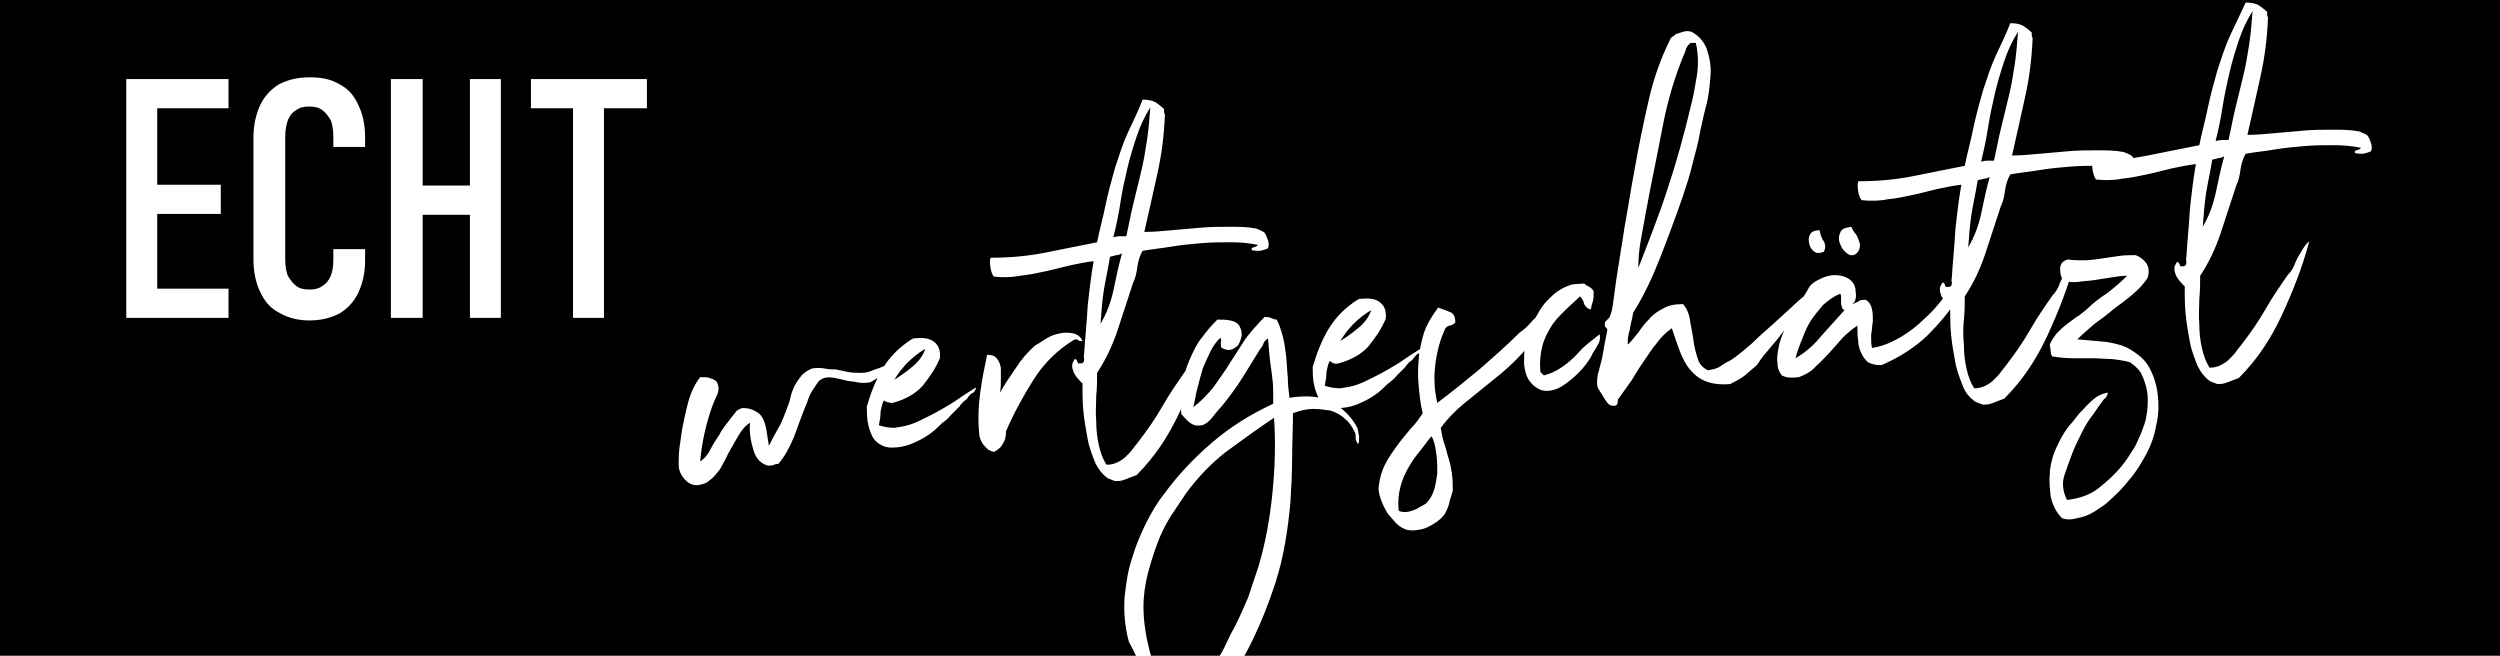
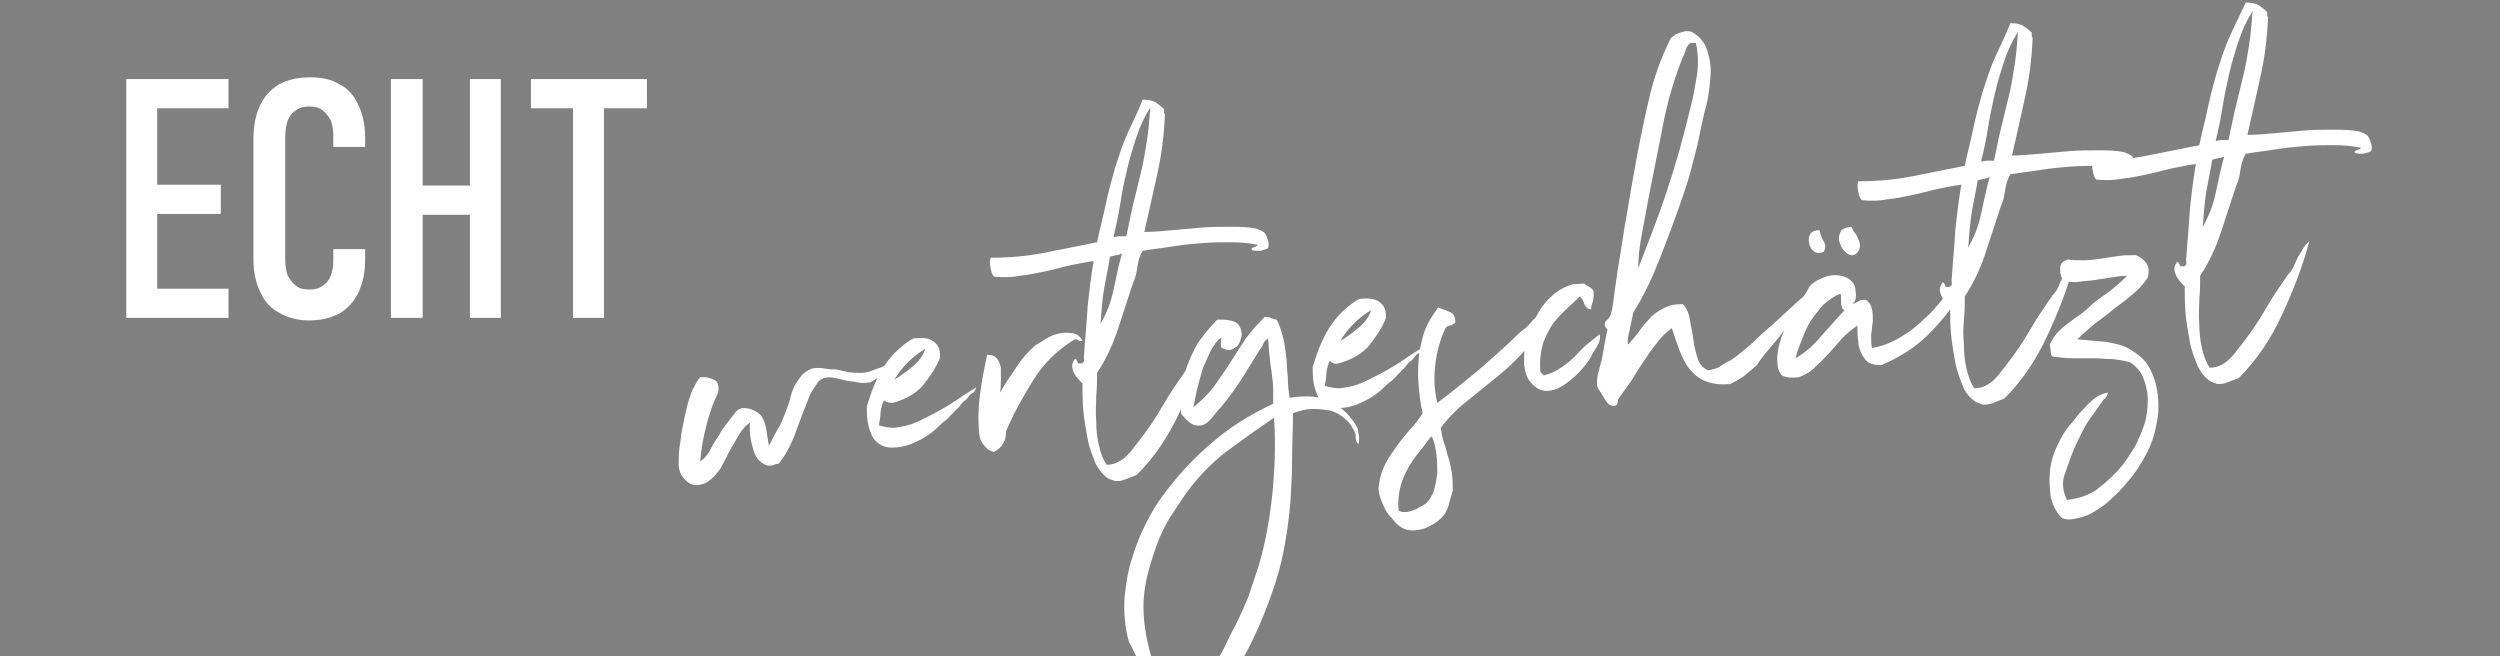
<svg xmlns="http://www.w3.org/2000/svg" version="1.1" id="Ebene_1" x="0px" y="0px" viewBox="0 0 291 76.4" style="enable-background:new 0 0 291 76.4;" xml:space="preserve">
  <rect x="0" y="0" width="291" height="76.4" fill="#808080" stroke="none" />
  <style type="text/css">
	.st0{fill:#FFFFFF;}
</style>
-   <rect y="-0.2" width="291" height="76.5" />
  <path class="st0" d="M61.8,12.6h13.5V9.2H61.8V12.6z M66.7,37h3.6V11.4h-3.6V37z M48,25h8.5v-3.4H48V25z M45.5,37h3.7V9.2h-3.7V37z   M54.7,37h3.6V9.2h-3.6V37z M36,37.3c1.4,0,2.5-0.3,3.5-0.8c1-0.6,1.7-1.4,2.2-2.4c0.5-1.1,0.8-2.3,0.8-3.8V29h-3.7v1.2  c0,0.8-0.1,1.4-0.3,1.9c-0.2,0.5-0.5,0.9-1,1.2c-0.4,0.3-0.9,0.4-1.5,0.4c-0.6,0-1.1-0.1-1.5-0.4c-0.4-0.3-0.7-0.7-1-1.2  c-0.2-0.5-0.3-1.2-0.3-1.9V16c0-0.8,0.1-1.4,0.3-2c0.2-0.5,0.5-0.9,1-1.2c0.4-0.3,0.9-0.4,1.5-0.4c0.6,0,1.1,0.1,1.5,0.4  c0.4,0.3,0.7,0.7,1,1.2c0.2,0.5,0.3,1.2,0.3,1.9v1.2h3.7V16c0-1.5-0.3-2.8-0.8-3.8c-0.5-1.1-1.2-1.9-2.2-2.4c-1-0.6-2.1-0.8-3.5-0.8  c-1.4,0-2.5,0.3-3.5,0.8c-1,0.6-1.7,1.4-2.2,2.4c-0.5,1.1-0.8,2.3-0.8,3.9v14.1c0,1.5,0.3,2.8,0.8,3.8c0.5,1.1,1.2,1.9,2.2,2.4  C33.5,37,34.7,37.3,36,37.3 M16.6,12.6h10V9.2h-10V12.6z M16.6,24.9h9.1v-3.4h-9.1V24.9z M16.6,37h10v-3.4h-10V37z M14.7,37h3.6V9.2  h-3.6V37z" />
  <path class="st0" d="M256.8,22.4c0.2-1.2,0.5-2.5,0.7-3.8c0.2-0.1,0.5-0.1,0.7-0.2c0.3,0,0.5-0.1,0.7-0.2c-0.4,1.4-0.7,2.9-1,4.3  s-0.8,2.7-1.5,3.9c0,0.1,0,0.1,0,0.1c0,0,0,0,0-0.1C256.5,25,256.6,23.7,256.8,22.4 M258.7,12.5c0.2-1.3,0.5-2.7,0.8-4  c0.3-1.3,0.7-2.6,1.1-3.8c0.4-1.2,0.9-2.3,1.6-3.4c-0.1,1.3-0.2,2.6-0.4,3.9c-0.2,1.3-0.4,2.5-0.7,3.7c-0.3,1.2-0.6,2.5-0.9,3.7  c-0.3,1.2-0.5,2.4-0.8,3.7c-0.3,0-0.5,0-0.8,0c-0.3,0-0.5,0.1-0.7,0.1C258.2,15.2,258.5,13.8,258.7,12.5 M259.6,4.1  c-0.6,1.3-1,2.6-1.5,4.1c-0.4,1.4-0.8,2.9-1.1,4.3c-0.3,1.5-0.7,2.9-1,4.4c-2,0.4-4,0.8-6,1.2c-2,0.4-4.1,0.6-6.4,0.6  c-0.1,0.3-0.1,0.7,0,1.2c0.1,0.5,0.2,0.8,0.4,1c1,0.1,2,0.1,3-0.1c1-0.1,2-0.3,2.9-0.5c1-0.2,2-0.5,2.9-0.7c1-0.2,1.9-0.4,2.8-0.5  c-0.3,1.7-0.5,3.4-0.7,5.3c-0.1,1.9-0.3,3.7-0.4,5.4c0,0.2-0.1,0.4,0,0.7c0,0.3-0.1,0.5-0.4,0.5c-0.1,0-0.2,0-0.3,0  c0-0.1-0.1-0.1-0.1-0.2c0-0.1-0.1-0.2-0.1-0.2c0-0.1-0.1-0.1-0.2-0.1c-0.2,0.3-0.3,0.5-0.3,0.8c0,0.3,0.1,0.5,0.2,0.8  c0.1,0.2,0.3,0.5,0.5,0.7c0.2,0.2,0.3,0.4,0.5,0.5c0,1,0,2.1,0.1,3.2c0.1,1.1,0.3,2.2,0.5,3.3s0.6,2,0.9,2.8  c0.4,0.8,0.9,1.4,1.5,1.8c0.3,0.1,0.5,0.2,0.8,0.3c0.3,0,0.6,0,0.9-0.1c0.3-0.1,0.6-0.2,0.8-0.3c0.3-0.1,0.5-0.2,0.8-0.3  c2.1-2.1,3.7-4.5,5-7.3c1.3-2.8,2.4-5.6,3.2-8.6c-0.3,0.2-0.5,0.5-0.7,0.8c-0.2,0.3-0.4,0.7-0.6,1c-0.2,0.4-0.4,0.8-0.5,1.1  c-0.2,0.4-0.4,0.7-0.7,1c-0.9,1.3-1.8,2.6-2.6,4c-0.8,1.4-1.7,2.7-2.7,4c-0.2,0.3-0.5,0.6-0.7,0.9c-0.2,0.3-0.5,0.6-0.8,0.9  c-0.3,0.3-0.6,0.5-1,0.7c-0.4,0.2-0.8,0.3-1.3,0.3c-0.4-0.6-0.7-1.4-0.9-2.3c-0.2-0.9-0.3-1.8-0.3-2.8c-0.1-1,0-1.9,0-2.9  c0.1-1,0.1-1.8,0.1-2.7c1-1.5,1.8-3.2,2.4-5c0.6-1.8,1.2-3.7,1.8-5.5c0.3-0.6,0.4-1.2,0.5-1.9c0.1-0.7,0.3-1.3,0.6-1.8  c1.1-0.2,2.2-0.3,3.4-0.5c1.2-0.2,2.3-0.3,3.5-0.4c1.2-0.1,2.3-0.1,3.4-0.1c1.1,0,2.1,0.1,3.1,0.3c0,0.1-0.1,0.1-0.2,0.2  c-0.1,0-0.2,0.1-0.3,0.1c-0.1,0-0.2,0.1-0.2,0.1c0,0,0,0.1,0,0.2c0.2,0.1,0.6,0.1,1,0.1c0.4-0.1,0.7-0.2,0.9-0.3  c0.1-0.3,0.1-0.6,0-0.9c-0.1-0.3-0.2-0.6-0.4-0.9c-0.1-0.1-0.3-0.2-0.5-0.3c-0.2-0.1-0.3-0.1-0.5-0.2c-1-0.2-2-0.2-3.1-0.2  c-1.1,0-2.2,0-3.3,0.1c-1.1,0.1-2.3,0.2-3.4,0.3c-1.1,0.1-2.2,0.2-3.2,0.2c0.5-2.2,1-4.4,1.5-6.7c0.5-2.2,0.8-4.5,0.9-7  c-0.1-0.1-0.1-0.2-0.1-0.3c0-0.1,0-0.2,0-0.3c-0.3-0.3-0.7-0.6-1-0.8c-0.4-0.2-0.8-0.3-1.5-0.3C260.8,1.6,260.2,2.8,259.6,4.1   M239.8,31.3c0,0.6,0.1,1,0.4,1.4c0.6,0.1,1.2,0.2,1.8,0.1c0.6-0.1,1.2-0.1,1.8-0.2c0.6-0.1,1.2-0.2,1.9-0.3  c0.6-0.1,1.3-0.2,1.9-0.2c-0.7,0.7-1.5,1.4-2.3,2c-0.9,0.6-1.7,1.2-2.4,1.9c-0.4,0.3-0.8,0.7-1.2,0.9c-0.4,0.3-0.8,0.6-1.2,0.9  c-0.4,0.3-0.8,0.7-1.1,1c-0.3,0.4-0.6,0.8-0.8,1.3c0,0.3,0.1,0.5,0.1,0.8c0,0.3,0.1,0.5,0.2,0.6c0.7,0.1,1.5,0.2,2.3,0.2  s1.6,0,2.4,0c0.8,0,1.6,0.1,2.3,0.1c0.8,0.1,1.5,0.2,2.1,0.4c0.2,0.2,0.4,0.3,0.6,0.5c0.2,0.2,0.4,0.4,0.6,0.7  c0.5,1,0.8,2.1,0.8,3.1c0,1-0.1,2-0.4,2.9c-0.3,0.9-0.7,1.8-1.1,2.6c-0.5,0.8-1,1.6-1.5,2.2c-0.8,1-1.7,1.8-2.7,2.6  c-1,0.8-2.2,1.2-3.7,1.4c-0.5-1-0.6-2-0.3-2.9s0.6-1.7,0.9-2.5c0.3-0.8,0.7-1.6,1.1-2.4c0.4-0.8,0.8-1.5,1.3-2.1l0.9-1.3  c0.2-0.2,0.3-0.5,0.6-0.7c0.2-0.3,0.3-0.5,0.2-0.6c-0.5,0.1-1,0.3-1.4,0.6c-0.4,0.3-0.8,0.7-1.1,1c-0.3,0.4-0.7,0.7-1,1.1  c-0.3,0.4-0.6,0.8-0.9,1.1c-0.4,0.5-0.8,1.1-1.1,1.7c-0.3,0.6-0.6,1.2-0.8,1.8c-0.2,0.7-0.4,1.4-0.4,2.2c-0.1,0.8,0,1.7,0.1,2.6  c0.1,0.5,0.3,1,0.5,1.4c0.2,0.4,0.5,0.8,0.8,1.1c0.5,0.2,0.9,0.2,1.4,0.1c0.5-0.1,1-0.2,1.5-0.4s1-0.5,1.4-0.8  c0.5-0.3,0.9-0.6,1.2-0.9c0.8-0.7,1.6-1.5,2.3-2.4c0.8-0.9,1.4-1.9,2-3c0.6-1.1,1-2.3,1.2-3.5c0.3-1.2,0.3-2.6,0.1-3.9  c-0.2-1.2-0.6-2.2-1.1-3c-0.5-0.8-1.2-1.3-2-1.8s-1.7-0.7-2.8-0.9c-1.1-0.1-2.2-0.2-3.4-0.3c0.6-0.6,1.3-1.2,2-1.8  c0.7-0.5,1.5-1.1,2.2-1.7c0.8-0.6,1.5-1.1,2.2-1.7c0.7-0.6,1.3-1.2,1.8-2c0.2-0.7,0.1-1.3-0.2-1.7c-0.3-0.4-0.7-0.7-1.2-0.9  c-0.7,0-1.3,0-2,0.1s-1.4,0.2-2,0.3c-0.7,0.1-1.4,0.2-2,0.2c-0.7,0-1.3,0-1.9-0.1C240,30.4,239.8,30.8,239.8,31.3 M229.5,24.8  c0.2-1.2,0.5-2.5,0.7-3.8c0.2-0.1,0.5-0.1,0.7-0.2c0.3,0,0.5-0.1,0.7-0.2c-0.4,1.4-0.7,2.9-1,4.3c-0.3,1.4-0.8,2.7-1.5,3.9  c0,0.1,0,0.1,0,0.1c0,0,0,0,0-0.1C229.2,27.4,229.3,26.1,229.5,24.8 M231.4,14.9c0.2-1.3,0.5-2.7,0.8-4c0.3-1.3,0.7-2.6,1.1-3.8  c0.4-1.2,0.9-2.3,1.6-3.4c-0.1,1.3-0.2,2.6-0.4,3.9c-0.2,1.3-0.4,2.5-0.7,3.7c-0.3,1.2-0.6,2.5-0.9,3.7s-0.5,2.4-0.8,3.7  c-0.3,0-0.5,0-0.8,0c-0.3,0-0.5,0.1-0.7,0.1C230.9,17.6,231.2,16.2,231.4,14.9 M232.3,6.5c-0.6,1.3-1,2.6-1.5,4.1  c-0.4,1.4-0.8,2.9-1.1,4.3c-0.3,1.5-0.7,2.9-1,4.4c-2,0.4-4,0.8-6,1.2c-2,0.4-4.1,0.6-6.4,0.6c-0.1,0.3-0.1,0.7,0,1.2  c0.1,0.5,0.2,0.8,0.4,1c1,0.1,2,0.1,3-0.1c1-0.1,2-0.3,2.9-0.5c1-0.2,2-0.5,2.9-0.7c1-0.2,1.9-0.4,2.8-0.5c-0.3,1.7-0.5,3.4-0.7,5.3  c-0.1,1.9-0.3,3.7-0.4,5.4c0,0.2-0.1,0.4,0,0.7c0,0.3-0.1,0.5-0.4,0.5c-0.1,0-0.2,0-0.3,0c0-0.1-0.1-0.1-0.1-0.2  c0-0.1-0.1-0.2-0.1-0.2c0-0.1-0.1-0.1-0.2-0.1c-0.2,0.3-0.3,0.5-0.3,0.8c0,0.3,0.1,0.5,0.2,0.8c0.1,0.2,0.3,0.5,0.5,0.7  c0.2,0.2,0.3,0.4,0.5,0.5c0,1,0,2.1,0.1,3.2c0.1,1.1,0.3,2.2,0.5,3.3c0.2,1.1,0.6,2,0.9,2.8s0.9,1.4,1.5,1.8  c0.3,0.1,0.5,0.2,0.8,0.3c0.3,0,0.6,0,0.9-0.1c0.3-0.1,0.6-0.2,0.8-0.3c0.3-0.1,0.5-0.2,0.8-0.3c2.1-2.1,3.7-4.5,5-7.3  c1.3-2.8,2.4-5.6,3.2-8.6c-0.3,0.2-0.5,0.5-0.8,0.8c-0.2,0.3-0.4,0.7-0.6,1s-0.4,0.8-0.5,1.1c-0.2,0.4-0.4,0.7-0.7,1  c-0.9,1.3-1.8,2.6-2.6,4c-0.8,1.4-1.7,2.7-2.7,4c-0.2,0.3-0.5,0.6-0.7,0.9c-0.2,0.3-0.5,0.6-0.8,0.9c-0.3,0.3-0.6,0.5-1,0.7  c-0.4,0.2-0.8,0.3-1.3,0.3c-0.4-0.6-0.7-1.4-0.9-2.3c-0.2-0.9-0.3-1.8-0.3-2.8c-0.1-1-0.1-1.9,0-2.9c0.1-1,0.1-1.8,0.1-2.7  c1-1.5,1.8-3.2,2.4-5c0.6-1.8,1.2-3.7,1.8-5.5c0.3-0.6,0.4-1.2,0.5-1.9s0.3-1.3,0.6-1.8c1.1-0.2,2.2-0.3,3.4-0.5  c1.2-0.2,2.3-0.3,3.5-0.4c1.2-0.1,2.3-0.1,3.4-0.1c1.1,0,2.1,0.1,3.1,0.3c0,0.1-0.1,0.1-0.2,0.2c-0.1,0-0.2,0.1-0.3,0.1  c-0.1,0-0.2,0.1-0.2,0.1c0,0,0,0.1,0,0.2c0.2,0.1,0.6,0.1,1,0.1c0.4-0.1,0.7-0.2,0.9-0.3c0.1-0.3,0.1-0.6,0-0.9  c-0.1-0.3-0.2-0.6-0.4-0.9c-0.1-0.1-0.3-0.2-0.5-0.3c-0.2-0.1-0.3-0.1-0.5-0.2c-1-0.2-2-0.2-3.1-0.2c-1.1,0-2.2,0-3.3,0.1  s-2.3,0.2-3.4,0.3c-1.1,0.1-2.2,0.2-3.2,0.2c0.5-2.2,1-4.4,1.5-6.7c0.5-2.2,0.8-4.5,0.9-7c-0.1-0.1-0.1-0.2-0.1-0.3  c0-0.1,0-0.2,0-0.3c-0.3-0.3-0.7-0.6-1-0.8c-0.4-0.2-0.8-0.3-1.5-0.3C233.5,4,232.9,5.2,232.3,6.5 M214.2,27.1  c-0.2,0.4-0.2,0.9,0,1.3c0.1,0.4,0.4,0.8,0.8,1.1c0.4,0.3,0.8,0.3,1.2-0.1c0.2-0.3,0.3-0.5,0.3-0.8c0-0.3-0.1-0.5-0.2-0.8  c-0.1-0.2-0.2-0.5-0.4-0.7c-0.2-0.2-0.3-0.5-0.4-0.7C214.7,26.5,214.3,26.7,214.2,27.1 M210.7,27.3c-0.2,0.3-0.2,0.7-0.1,1.1  c0.1,0.4,0.3,0.7,0.6,0.9c0.3,0.2,0.6,0.2,1.1,0c0.2-0.4,0.2-0.8,0-1.2c-0.3-0.4-0.4-0.8-0.5-1.3C211.2,26.8,210.8,27,210.7,27.3   M214.3,34.5c0,0.2,0,0.4,0,0.6c0,0.2,0,0.4,0.1,0.6c0,0.2,0.1,0.3,0.3,0.4c-0.9,1-1.8,2-2.7,3c-0.8,1-1.8,1.9-3,2.6  c0.2-0.8,0.5-1.6,0.8-2.3c0.3-0.8,0.6-1.5,1-2.1c0.4-0.6,0.9-1.2,1.4-1.8c0.6-0.5,1.2-1,2-1.3C214.2,34.2,214.3,34.3,214.3,34.5   M216,34c0-0.6-0.2-1-0.5-1.3c-0.3-0.3-0.7-0.5-1.2-0.6c-0.5-0.1-0.9-0.1-1.4,0c-0.5,0.1-0.9,0.3-1.3,0.5c-0.4,0.2-0.8,0.5-1,0.8  c-0.3,0.6-0.7,1.2-1.2,1.9c-0.5,0.7-0.9,1.4-1.3,2.2c-0.2,0.4-0.4,0.9-0.6,1.4c-0.2,0.5-0.4,1.1-0.5,1.7c-0.1,0.6-0.2,1.1-0.1,1.7  c0,0.6,0.2,1,0.5,1.4c0.6,0.3,1.2,0.3,2,0.2c0.8-0.3,1.5-0.7,2-1.3c0.6-0.5,1.1-1.1,1.6-1.6c0.5-0.6,1-1.1,1.5-1.7  c0.5-0.5,1.1-1,1.7-1.4c0,0.6,0,1.2,0.1,1.8c0,0.6,0.2,1.1,0.4,1.5c0.2,0.4,0.5,0.8,0.8,1c0.4,0.2,0.8,0.3,1.5,0.3  c2.1-0.9,3.8-2,5.3-3.4c1.4-1.4,2.7-2.9,3.7-4.6c0.1-0.4,0.2-0.8,0.3-1.1c0.1-0.3,0.1-0.7,0-1.1c-0.7,0.7-1.4,1.5-2.1,2.4  s-1.4,1.7-2.2,2.4c-0.8,0.8-1.7,1.5-2.7,2.1c-1,0.6-2.1,1.1-3.4,1.3c-0.1-0.4-0.1-0.9-0.1-1.5c0.1-0.5,0.1-1.1,0.2-1.6  c0-0.5,0-1-0.1-1.4c-0.1-0.5-0.3-0.8-0.7-1.1c-0.4,0-0.7,0-0.9,0.2c-0.2,0.1-0.4,0.2-0.7,0.3C216,35.1,216.1,34.6,216,34 M196.4,5.4  c0.1-0.1,0.2-0.3,0.4-0.4l0.6,0c0.3,1.4,0.3,2.7,0.1,3.9c-0.2,1.2-0.4,2.4-0.7,3.5c-0.8,3.4-1.7,6.6-2.7,9.6c-1,3.1-2.2,6.1-3.4,9.2  c0-1.1,0.1-2.2,0.3-3.3c0.2-1.1,0.4-2.2,0.6-3.3c0.6-3.3,1.3-6.5,1.9-9.7c0.6-3.2,1.5-6.2,2.7-9C196.2,5.7,196.3,5.6,196.4,5.4   M189.7,38.4c0.1-0.7,0.3-1.3,0.4-2c1.2-1.9,2.2-4,3.1-6.3c0.9-2.3,1.8-4.7,2.7-7.3c0.4-1.2,0.8-2.4,1.1-3.7  c0.3-1.2,0.7-2.5,0.9-3.8c0.2-0.9,0.4-1.9,0.7-3c0.3-1.1,0.4-2.3,0.5-3.4c0.1-1.1-0.1-2.2-0.4-3.1c-0.3-0.9-0.9-1.6-1.8-2.1  c-0.3-0.1-0.7-0.1-1,0c-0.3,0.1-0.6,0.2-0.9,0.3c-0.1,0.1-0.1,0.2-0.2,0.2s-0.2,0.2-0.3,0.2c-1.1,2.2-2,4.6-2.6,7.3  c-0.6,2.6-1.2,5.5-1.7,8.4c-0.4,2.1-0.7,4.2-1.1,6.3c-0.3,2.1-0.7,4.3-1,6.4c-0.1,0.7-0.2,1.4-0.3,2.2c-0.1,0.8-0.2,1.5-0.5,2  c-0.1,0.1-0.2,0.2-0.3,0.3c-0.1,0.1-0.2,0.2-0.2,0.4c0,0.2,0,0.3,0.1,0.4c0.1,0.1,0.2,0.2,0.2,0.3c-0.1,0.5-0.2,1-0.3,1.5  c-0.1,0.5-0.2,1.1-0.3,1.7c-0.1,0.5-0.3,1.1-0.4,1.6c-0.2,0.5-0.2,1.1-0.2,1.5c0,0.3,0.1,0.5,0.3,0.8c0.2,0.3,0.3,0.5,0.5,0.8  c0.2,0.3,0.3,0.5,0.5,0.7c0.2,0.2,0.5,0.3,0.9,0.2c0.1-0.1,0.2-0.2,0.2-0.4c0-0.2,0-0.3,0.1-0.4c0.5-0.7,1-1.4,1.5-2.1  c0.5-0.8,0.9-1.5,1.4-2.2c0.5-0.7,0.9-1.4,1.5-2.1c0.5-0.7,1.1-1.3,1.8-1.8c0.3,0.9,0.6,1.8,0.9,2.6c0.3,0.8,0.7,1.6,1.2,2.2  c0.5,0.6,1.1,1.1,1.9,1.4c0.8,0.3,1.7,0.4,2.8,0.3c0.6-0.3,1.2-0.6,1.7-1c0.5-0.4,0.9-0.8,1.4-1.2c0.5-0.8,1.1-1.5,1.7-2.2  c0.6-0.7,1.2-1.4,1.7-2.2c0.5-0.7,1.1-1.4,1.8-2.1c0.7-0.7,1.1-1.5,1.4-2.4c-0.9,0.7-1.7,1.3-2.5,2.1c-0.8,0.7-1.5,1.4-2.3,2.1  c-0.8,0.7-1.6,1.4-2.3,2.1c-0.8,0.7-1.6,1.4-2.5,2c-0.4,0.2-0.8,0.4-1.2,0.7c-0.4,0.3-0.9,0.4-1.5,0.5c-0.6-0.3-1-0.7-1.2-1.4  c-0.2-0.6-0.4-1.4-0.5-2.2c-0.1-0.8-0.3-1.6-0.4-2.3s-0.4-1.4-0.8-1.8c-0.9,0-1.6,0.1-2.3,0.5c-0.6,0.3-1.2,0.7-1.6,1.2  c-0.5,0.5-0.9,1-1.3,1.6c-0.4,0.5-0.8,1-1.2,1.4C189.4,39.8,189.5,39.1,189.7,38.4 M185.4,35.1c0.1-0.3,0.1-0.7,0.1-1.2  c-0.1-0.2-0.3-0.4-0.5-0.5c-0.2-0.1-0.4-0.2-0.6-0.4l-1.4,0.1c-0.9,0.3-1.7,0.7-2.4,1.4c-0.7,0.6-1.3,1.4-1.7,2.2  c-0.3,0.5-0.6,1.1-0.8,1.7c-0.3,0.6-0.5,1.3-0.6,2c-0.1,0.7-0.1,1.3-0.1,2c0.1,0.7,0.2,1.3,0.6,1.9c0.6,0.8,1.3,1.2,2,1.2  c0.8,0,1.5-0.3,2.2-0.8c0.7-0.5,1.4-1.1,2-1.8c0.6-0.7,1-1.3,1.2-1.8c0.2-0.3,0.4-0.6,0.6-1c0.2-0.3,0.3-0.7,0.2-1.2  c-0.5,0.4-1,0.8-1.5,1.2c-0.5,0.4-0.9,0.9-1.4,1.4c-0.5,0.5-1,0.9-1.6,1.3c-0.6,0.4-1.2,0.7-2,0.9c-0.1-0.1-0.1-0.1-0.2-0.2  c-0.1-0.1-0.1-0.1-0.2-0.2c-0.1-1.1,0-2.1,0.2-2.9c0.2-0.9,0.6-1.6,1-2.3c0.4-0.7,1-1.3,1.6-1.9c0.6-0.6,1.2-1.1,1.8-1.7  c0.1,0.1,0.3,0.3,0.3,0.4c0.1,0.2,0.2,0.3,0.2,0.5c0.1,0.2,0.2,0.3,0.3,0.4s0.3,0.2,0.5,0.2C185.2,35.7,185.3,35.4,185.4,35.1   M165.3,59c-0.3,0.2-0.5,0.3-0.8,0.4c-0.3,0.1-0.6,0.2-0.9,0.2c-0.3,0-0.6,0-0.8-0.2c-0.1-1,0-1.9,0.2-2.7c0.2-0.8,0.5-1.5,0.9-2.2  c0.4-0.7,0.8-1.3,1.3-1.9c0.5-0.6,0.9-1.2,1.4-1.8l0.1,0.1c0.3,0.6,0.4,1.3,0.5,2c0.1,0.7,0.1,1.5,0.1,2.2c-0.1,0.7-0.2,1.4-0.4,2  s-0.5,1.1-0.9,1.5C165.7,58.8,165.5,58.9,165.3,59 M166,38.1c-0.4,0.9-0.6,1.9-0.8,3c-0.1,1.1-0.2,2.2-0.1,3.4  c0.1,1.2,0.2,2.4,0.5,3.6c-0.4,0.6-0.8,1.2-1.4,1.8c-0.5,0.6-1.1,1.3-1.6,2c-0.5,0.7-1,1.4-1.4,2.2c-0.4,0.8-0.6,1.6-0.7,2.4  c-0.1,0.4,0,0.8,0.1,1.2c0.1,0.4,0.3,0.9,0.5,1.3c0.2,0.4,0.4,0.8,0.7,1.1c0.3,0.3,0.5,0.6,0.7,0.8c0.4,0.4,0.9,0.7,1.4,0.8  c0.6,0.1,1.1,0,1.6-0.1s1-0.4,1.5-0.7c0.5-0.3,0.9-0.7,1.2-1.1c0.2-0.4,0.4-0.8,0.5-1.3c0.1-0.5,0.3-0.9,0.4-1.4c0-0.7,0-1.3-0.1-2  c-0.1-0.6-0.2-1.2-0.4-1.8c-0.2-0.6-0.3-1.2-0.5-1.7c-0.2-0.6-0.3-1.2-0.4-1.8c0.9-1.2,2-2.3,3.3-3.3c1.2-1,2.5-2,3.7-3  c1.2-1,2.3-2.1,3.3-3.3c1-1.2,1.7-2.6,2.2-4.2c-0.8,0.3-1.3,0.8-1.8,1.3c-0.4,0.5-0.9,1-1.5,1.4c-1.5,1.5-3.1,2.9-4.7,4.3  c-1.7,1.4-3.3,2.7-4.9,3.9c-0.4-1.7-0.4-3.3-0.2-4.7c0.2-1.5,0.6-2.8,1.1-3.9c0.1-0.2,0.3-0.4,0.6-0.4c0.3-0.1,0.5-0.2,0.6-0.4  c0-0.6-0.2-1.1-0.7-1.2c-0.4-0.2-0.8-0.3-1.3-0.5C166.9,36.5,166.4,37.2,166,38.1 M159.6,36.1c-0.2,0.7-0.7,1.4-1.4,2  c-0.7,0.6-1.4,1.1-2.2,1.6C156.9,38.2,158.1,37,159.6,36.1 M155.8,42.3c1.5-0.4,2.7-1.1,3.5-2c0.8-1,1.5-2,2-3.2  c0.1-1-0.2-1.6-0.8-2c-0.6-0.4-1.4-0.4-2.3-0.3c-0.1,0-0.1,0-0.1,0.1c0,0-0.1,0-0.1,0c-1.4,0.9-2.5,2-3.3,3.3  c-0.8,1.3-1.4,2.8-1.9,4.5c0,0.8,0,1.5,0.2,2.3c0.2,0.7,0.4,1.3,0.8,1.7c0.5,0.5,1.1,0.8,1.9,0.8c0.7,0,1.4-0.1,2.2-0.4  c0.7-0.3,1.4-0.6,2.1-1.1c0.6-0.4,1.1-0.9,1.5-1.3c0.4-0.3,0.8-0.6,1.1-1c0.3-0.3,0.7-0.7,1-1c0.1-0.2,0.3-0.4,0.5-0.6  c0.2-0.1,0.4-0.3,0.5-0.5c0.2-0.2,0.3-0.4,0.6-0.5c0.2-0.2,0.3-0.4,0.3-0.6c-0.6,0.4-1.3,0.8-2,1.3c-0.7,0.5-1.4,0.9-2.1,1.3  c-0.5,0.3-1.1,0.6-1.7,0.9c-0.6,0.3-1.2,0.6-1.8,0.8c-0.6,0.2-1.2,0.3-1.9,0.4c-0.6,0-1.2-0.1-1.8-0.3c0.1-0.5,0.2-1,0.2-1.6  c0.1-0.5,0.2-1,0.4-1.3C155.1,42.3,155.4,42.4,155.8,42.3 M142.7,52.6c1.9-1.4,3.7-2.7,5.5-3.9c0.1-0.1,0.1-0.1,0.1,0  c0.2,2.9,0.1,5.8-0.2,8.8c-0.3,2.9-0.8,5.7-1.6,8.4c-0.4,1.2-0.8,2.4-1.2,3.6c-0.5,1.2-1,2.3-1.6,3.5c-0.4,0.7-0.8,1.5-1.2,2.4  c-0.4,0.8-0.9,1.6-1.5,2.2c-0.6,0.6-1.3,1.2-2.1,1.5c-0.8,0.4-1.8,0.5-3,0.4c-1-0.9-1.7-2.2-2.1-3.8c-0.4-1.6-0.7-3.3-0.7-5.1  c0-1.3,0.2-2.6,0.5-3.8s0.7-2.4,1.1-3.5c0.4-1.1,0.9-2.1,1.5-3.1c0.6-0.9,1.2-1.8,1.8-2.7C139.3,55.7,140.9,54,142.7,52.6   M143.2,37.3c-0.5-0.1-1-0.1-1.5-0.1c-0.7,0.7-1.3,1.4-1.8,2.1c-0.6,0.7-1,1.6-1.4,2.5c-0.4,0.9-0.7,1.9-0.9,2.9  c-0.2,1.1-0.2,2.2-0.1,3.5c0.3,0.3,0.6,0.7,1,1c0.4,0.3,0.8,0.4,1.4,0.3c0.4-0.1,0.8-0.4,1.2-0.9c0.4-0.5,0.8-1,1.1-1.3  c0.9-1.1,1.7-2.2,2.4-3.3c0.7-1.1,1.4-2.3,2.1-3.4c0.2-0.2,0.3-0.4,0.4-0.7c0.1-0.2,0.3-0.4,0.5-0.5c0.1,1.3,0.2,2.6,0.4,3.8  c0.1,0.8,0.2,1.5,0.2,2.3c0,0.5,0,1,0,1.5c-2.6,1.2-5,2.7-7.1,4.5c-2.1,1.8-4,3.8-5.6,6c-0.8,1-1.5,2.2-2.1,3.4s-1.2,2.6-1.6,4  c-0.5,1.4-0.7,2.9-0.9,4.6c-0.1,1.6,0,3.4,0.5,5.2c0.5,0.9,0.9,1.8,1.3,2.6c0.4,0.9,1,1.7,1.6,2.3c0.6,0.7,1.3,1.2,2.2,1.6  c0.8,0.4,1.9,0.6,3.1,0.5c1.3-0.6,2.5-1.4,3.3-2.5c0.9-1.1,1.6-2.2,2.3-3.5c1.3-2.5,2.4-5.2,3.3-8c0.9-2.8,1.4-5.9,1.7-9.2  c0.1-1.7,0.2-3.4,0.2-5.1c0-1.7,0.1-3.5,0.1-5.3c0.8-0.3,1.6-0.5,2.3-0.5c0.8,0,1.5,0.1,2.1,0.2c0.6,0.2,1.2,0.5,1.7,1  c0.5,0.4,0.8,0.9,1.1,1.5c0.1,0.2,0.1,0.5,0.1,0.7s0.1,0.5,0.3,0.7c0.1-0.2,0.1-0.5,0.1-0.9c-0.1-0.4-0.1-0.7-0.2-1  c-0.7-1.3-1.7-2.3-3-3c-1.3-0.7-2.9-0.8-4.9-0.5c-0.1-0.7-0.2-1.5-0.2-2.4c-0.1-0.8-0.1-1.7-0.2-2.5c-0.1-0.8-0.2-1.6-0.4-2.3  c-0.2-0.7-0.4-1.4-0.7-1.9c-0.2,0-0.5-0.1-0.7-0.2c-0.2-0.1-0.4-0.1-0.7-0.1c-0.8,0.8-1.5,1.6-2.2,2.5c-0.6,0.9-1.2,1.9-1.8,2.8  c-0.6,1-1.3,1.9-1.9,2.8c-0.7,0.9-1.5,1.7-2.4,2.4c0.2-0.8,0.3-1.6,0.5-2.3c0.2-0.8,0.4-1.5,0.6-2.2c0.3-0.7,0.6-1.4,0.9-2  c0.3-0.6,0.7-1.2,1.2-1.6c0,0.2,0.1,0.4,0,0.6c0,0.2,0,0.4,0.1,0.6c0.4,0.2,0.8,0.3,1.1,0.2c0.3-0.1,0.6-0.3,0.8-0.5  c0.2-0.3,0.3-0.6,0.4-1c0.1-0.4,0-0.8-0.2-1.2C144.1,37.6,143.7,37.4,143.2,37.3 M128.5,33.7c0.2-1.2,0.5-2.5,0.7-3.8  c0.2-0.1,0.5-0.1,0.7-0.2c0.3,0,0.5-0.1,0.7-0.2c-0.4,1.4-0.7,2.9-1,4.3c-0.3,1.4-0.8,2.7-1.5,3.9c0,0.1,0,0.1,0,0.1c0,0,0,0,0-0.1  C128.2,36.3,128.3,34.9,128.5,33.7 M130.4,23.7c0.2-1.4,0.5-2.7,0.8-4c0.3-1.3,0.7-2.6,1.1-3.8c0.4-1.2,0.9-2.3,1.6-3.4  c-0.1,1.3-0.2,2.6-0.4,3.9c-0.2,1.3-0.4,2.5-0.7,3.7s-0.6,2.5-0.9,3.7c-0.3,1.2-0.5,2.4-0.8,3.7c-0.3,0-0.5,0-0.8,0  c-0.3,0-0.5,0.1-0.7,0.1C129.9,26.4,130.2,25,130.4,23.7 M131.3,15.4c-0.6,1.3-1,2.6-1.5,4.1c-0.4,1.4-0.8,2.9-1.1,4.3  c-0.3,1.5-0.7,2.9-1,4.4c-2,0.4-4,0.8-6,1.2c-2,0.4-4.1,0.6-6.4,0.6c-0.1,0.3-0.1,0.7,0,1.2c0.1,0.5,0.2,0.8,0.4,1  c1,0.1,2,0.1,3-0.1c1-0.1,2-0.3,2.9-0.5c1-0.2,2-0.5,2.9-0.7c1-0.2,1.9-0.4,2.8-0.5c-0.3,1.7-0.5,3.4-0.7,5.3  c-0.1,1.9-0.3,3.7-0.4,5.4c0,0.2-0.1,0.4,0,0.7c0,0.3-0.1,0.5-0.4,0.5c-0.1,0-0.2,0-0.3,0c0-0.1-0.1-0.1-0.1-0.2  c0-0.1-0.1-0.2-0.1-0.2c0-0.1-0.1-0.1-0.2-0.1c-0.2,0.3-0.3,0.5-0.3,0.8c0,0.3,0.1,0.5,0.2,0.8c0.1,0.2,0.3,0.5,0.5,0.7  c0.2,0.2,0.3,0.4,0.5,0.5c0,1,0,2.1,0.1,3.2c0.1,1.1,0.3,2.2,0.5,3.3c0.2,1.1,0.6,2,0.9,2.8c0.4,0.8,0.9,1.4,1.5,1.8  c0.3,0.1,0.5,0.2,0.8,0.3c0.3,0,0.6,0,0.9-0.1c0.3-0.1,0.6-0.2,0.8-0.3c0.3-0.1,0.5-0.2,0.8-0.3c2.1-2.1,3.7-4.5,5-7.3  c1.3-2.8,2.4-5.6,3.2-8.6c-0.3,0.2-0.5,0.5-0.8,0.8c-0.2,0.3-0.4,0.7-0.6,1c-0.2,0.4-0.4,0.8-0.5,1.1c-0.2,0.4-0.4,0.7-0.7,1  c-0.9,1.3-1.8,2.6-2.6,4c-0.8,1.4-1.7,2.7-2.7,4c-0.2,0.3-0.5,0.6-0.7,0.9c-0.2,0.3-0.5,0.6-0.8,0.9c-0.3,0.3-0.6,0.5-1,0.7  c-0.4,0.2-0.8,0.3-1.3,0.3c-0.4-0.6-0.7-1.4-0.9-2.3c-0.2-0.9-0.3-1.8-0.3-2.8c-0.1-1,0-1.9,0-2.9c0.1-1,0.1-1.8,0.1-2.7  c1-1.5,1.8-3.2,2.4-5c0.6-1.8,1.2-3.7,1.8-5.5c0.3-0.6,0.4-1.2,0.5-1.9s0.3-1.3,0.6-1.8c1.1-0.2,2.2-0.3,3.4-0.5  c1.2-0.2,2.3-0.3,3.5-0.4c1.2-0.1,2.3-0.1,3.4-0.1c1.1,0,2.1,0.1,3.1,0.3c0,0.1-0.1,0.1-0.2,0.2c-0.1,0-0.2,0.1-0.3,0.1  c-0.1,0-0.2,0.1-0.2,0.1c0,0,0,0.1,0,0.2c0.2,0.1,0.6,0.1,1,0.1c0.4-0.1,0.7-0.2,0.9-0.3c0.1-0.3,0.1-0.6,0-0.9  c-0.1-0.3-0.2-0.6-0.4-0.9c-0.1-0.1-0.3-0.2-0.5-0.3c-0.2-0.1-0.3-0.1-0.5-0.2c-1-0.2-2-0.2-3.1-0.2c-1.1,0-2.2,0-3.3,0.1  c-1.1,0.1-2.3,0.2-3.4,0.3c-1.1,0.1-2.2,0.2-3.2,0.2c0.5-2.2,1-4.4,1.5-6.7c0.5-2.2,0.8-4.5,0.9-7c-0.1-0.1-0.1-0.2-0.1-0.3  c0-0.1,0-0.2,0-0.3c-0.3-0.3-0.7-0.6-1-0.8c-0.4-0.2-0.8-0.3-1.5-0.3C132.5,12.9,131.9,14.1,131.3,15.4 M116.5,44.2  c0-0.5,0-0.9,0-1.4c-0.1-0.4-0.2-0.8-0.5-1.1c-0.2-0.3-0.6-0.4-1.1-0.4c-0.3,1.4-0.6,2.9-0.8,4.4c-0.2,1.5-0.3,3.1-0.1,5  c0.1,0.5,0.3,0.9,0.6,1.2c0.3,0.4,0.6,0.6,1.1,0.7c0.4-0.2,0.8-0.5,1-0.9c0.3-0.4,0.4-0.9,0.4-1.5c0.9-2.1,2-4.1,3.2-6  c1.2-1.9,2.8-3.5,4.8-4.7c0.2,0,0.3,0,0.4,0.1c0.1,0.1,0.3,0.1,0.5,0.1c-0.2-0.5-0.6-0.8-1.1-0.9c-0.5-0.1-1-0.1-1.5,0  c-0.6,0.1-1.1,0.3-1.6,0.6c-0.5,0.3-0.9,0.6-1.3,0.8c-0.9,0.8-1.6,1.6-2.3,2.7c-0.7,1-1.3,1.9-1.8,2.8c0,0.1,0,0.1,0,0.1  c0,0,0,0,0-0.1C116.5,45.1,116.5,44.7,116.5,44.2 M107.7,40.6c-0.2,0.7-0.7,1.4-1.4,2c-0.7,0.6-1.4,1.1-2.2,1.6  C105,42.7,106.2,41.5,107.7,40.6 M103.9,46.9c1.5-0.4,2.7-1.1,3.5-2c0.8-1,1.5-2,2-3.2c0.1-1-0.2-1.6-0.8-2  c-0.6-0.4-1.4-0.4-2.3-0.3c-0.1,0-0.1,0-0.1,0.1c0,0-0.1,0-0.1,0c-1.4,0.9-2.5,2-3.3,3.3c-0.8,1.3-1.4,2.8-1.9,4.5  c0,0.8,0,1.5,0.2,2.3c0.2,0.7,0.4,1.3,0.8,1.7c0.5,0.5,1.1,0.8,1.9,0.8c0.7,0,1.4-0.1,2.2-0.4c0.7-0.3,1.4-0.6,2.1-1.1  c0.6-0.4,1.1-0.9,1.5-1.3c0.4-0.3,0.8-0.6,1.1-1c0.3-0.3,0.7-0.7,1-1c0.1-0.2,0.3-0.4,0.5-0.6c0.2-0.1,0.4-0.3,0.5-0.5  c0.2-0.2,0.3-0.4,0.6-0.5c0.2-0.2,0.3-0.4,0.3-0.6c-0.6,0.4-1.3,0.8-2,1.3s-1.4,0.9-2.1,1.3c-0.5,0.3-1.1,0.6-1.7,0.9  c-0.6,0.3-1.2,0.6-1.8,0.8c-0.6,0.2-1.2,0.3-1.9,0.4c-0.6,0-1.2-0.1-1.8-0.3c0.1-0.5,0.2-1,0.2-1.6c0.1-0.5,0.2-1,0.4-1.3  C103.1,46.8,103.5,46.9,103.9,46.9 M101.6,43.1c-0.4,0.2-0.9,0.3-1.4,0.3c-0.5,0-1,0-1.5-0.1c-0.5-0.1-0.9-0.2-1.4-0.3  C97,43,96.5,43,96,42.9c-0.5-0.1-1-0.1-1.5,0c-0.5,0.2-0.9,0.5-1.2,0.8c-0.3,0.4-0.6,0.8-0.8,1.2c-0.2,0.4-0.4,0.9-0.5,1.4  c-0.1,0.5-0.3,1-0.5,1.5c-0.3,0.8-0.6,1.6-1,2.2c-0.4,0.7-0.7,1.3-1,1.9c-0.1-0.6-0.2-1.2-0.3-1.9c-0.1-0.6-0.3-1.2-0.6-1.6  c-0.2-0.3-0.6-0.5-1-0.7c-0.5-0.2-0.9-0.2-1.2-0.2c-0.3,0.1-0.6,0.2-0.8,0.5s-0.5,0.6-0.7,0.9c-0.2,0.3-0.5,0.6-0.6,0.8  c-0.2,0.3-0.4,0.5-0.5,0.8c-0.4,0.6-0.8,1.2-1.1,1.8c-0.3,0.6-0.7,1.1-1.2,1.4c0.2-2.3,0.7-4.4,1.4-6.4c0.2-0.5,0.4-1,0.6-1.4  c0.2-0.5,0.2-1-0.1-1.5c-0.2-0.2-0.5-0.3-0.8-0.4c-0.3-0.1-0.6-0.1-1.1-0.1c-0.4,0.5-0.8,1.2-1.1,2c-0.3,0.8-0.5,1.7-0.7,2.6  s-0.4,1.9-0.5,2.9c-0.2,1-0.2,1.9-0.2,2.7c0,0.7,0.3,1.3,0.8,1.8c0.5,0.5,1.1,0.7,1.8,0.5c0.4-0.1,0.7-0.2,1-0.5  c0.3-0.2,0.6-0.5,0.9-0.9c0.3-0.3,0.5-0.7,0.7-1.1c0.2-0.4,0.4-0.7,0.5-1c0.4-0.7,0.8-1.4,1.2-2.1c0.4-0.7,0.8-1.2,1.4-1.6  c-0.1,1.2,0.1,2.2,0.4,3.2c0.3,1,0.9,1.6,1.7,1.8c0.3,0,0.5,0,0.7-0.1c0.2-0.1,0.4-0.1,0.5-0.1c0.7-0.8,1.3-1.9,1.8-3.1  c0.5-1.3,0.9-2.5,1.4-3.7c0.1-0.2,0.2-0.5,0.3-0.8c0.1-0.3,0.3-0.7,0.5-1c0.2-0.3,0.4-0.6,0.6-0.9c0.2-0.3,0.5-0.4,0.7-0.5  c0.4-0.1,0.8-0.1,1.3,0c0.5,0.1,0.9,0.2,1.3,0.3c0.4,0.1,0.9,0.1,1.3,0.2c0.4,0.1,0.9,0.1,1.5,0c0.4-0.2,0.8-0.5,1.2-0.7  c0.4-0.2,0.6-0.7,0.6-1.3C102.6,42.8,102.1,42.9,101.6,43.1" />
</svg>